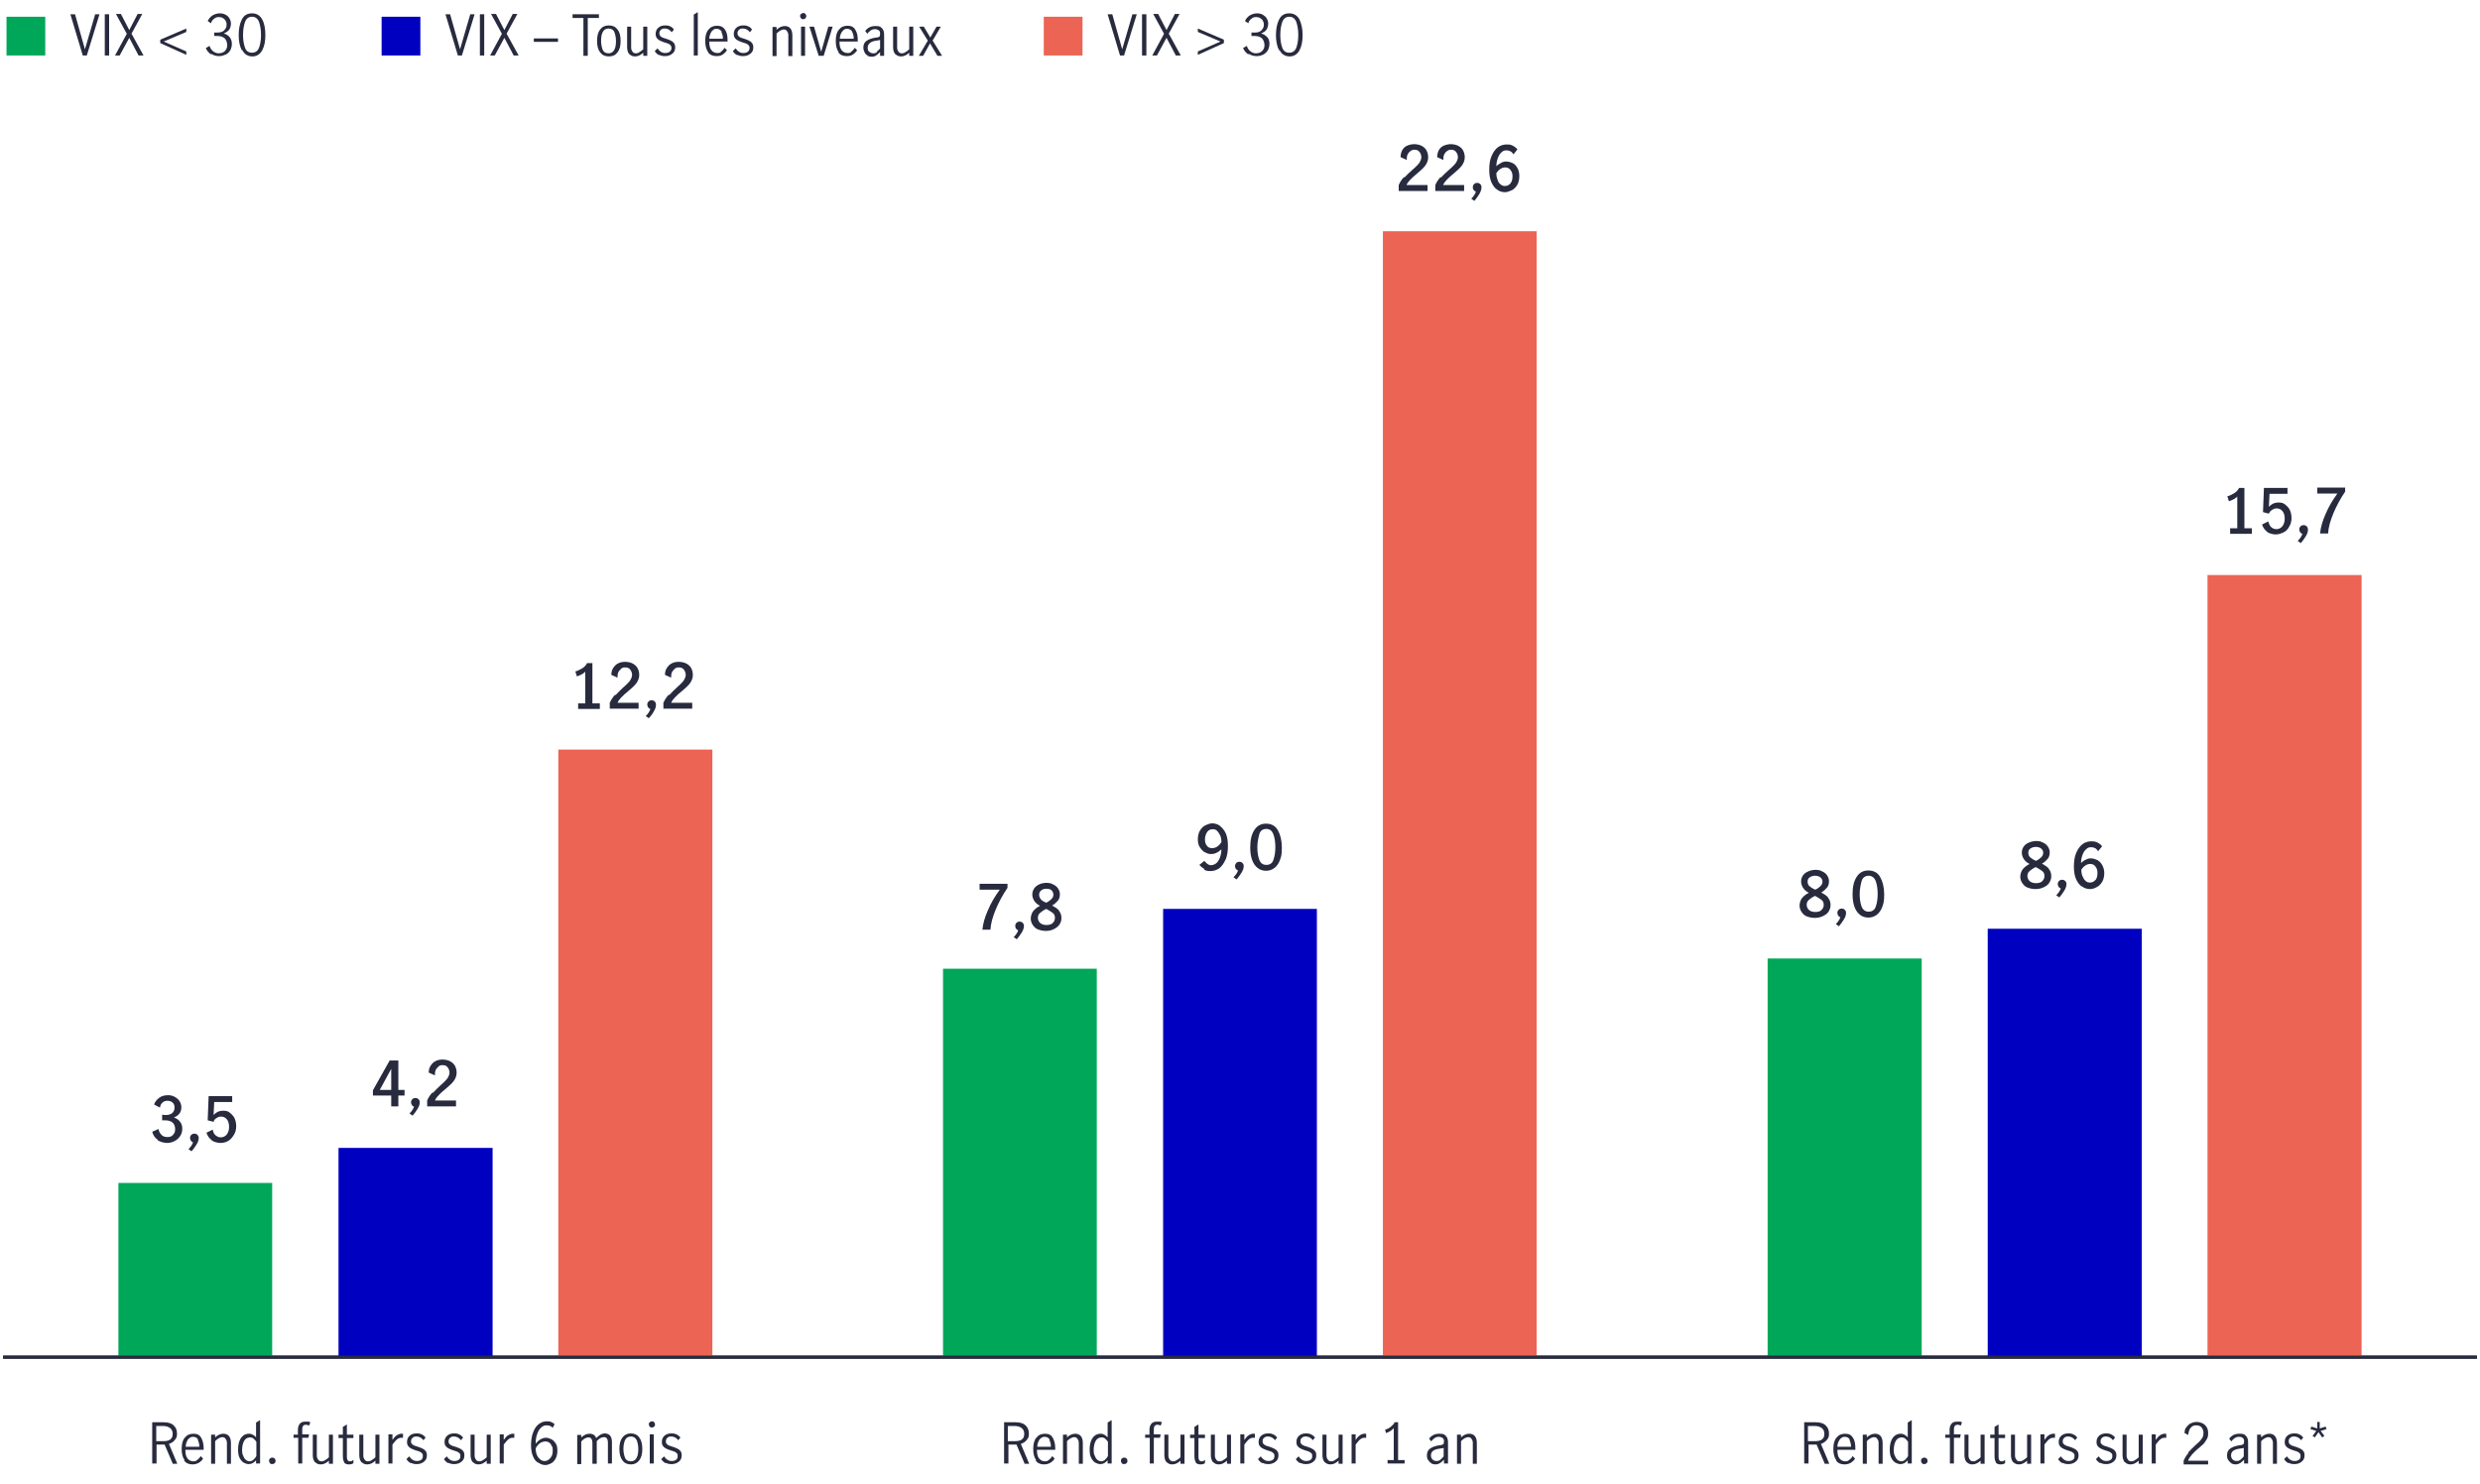
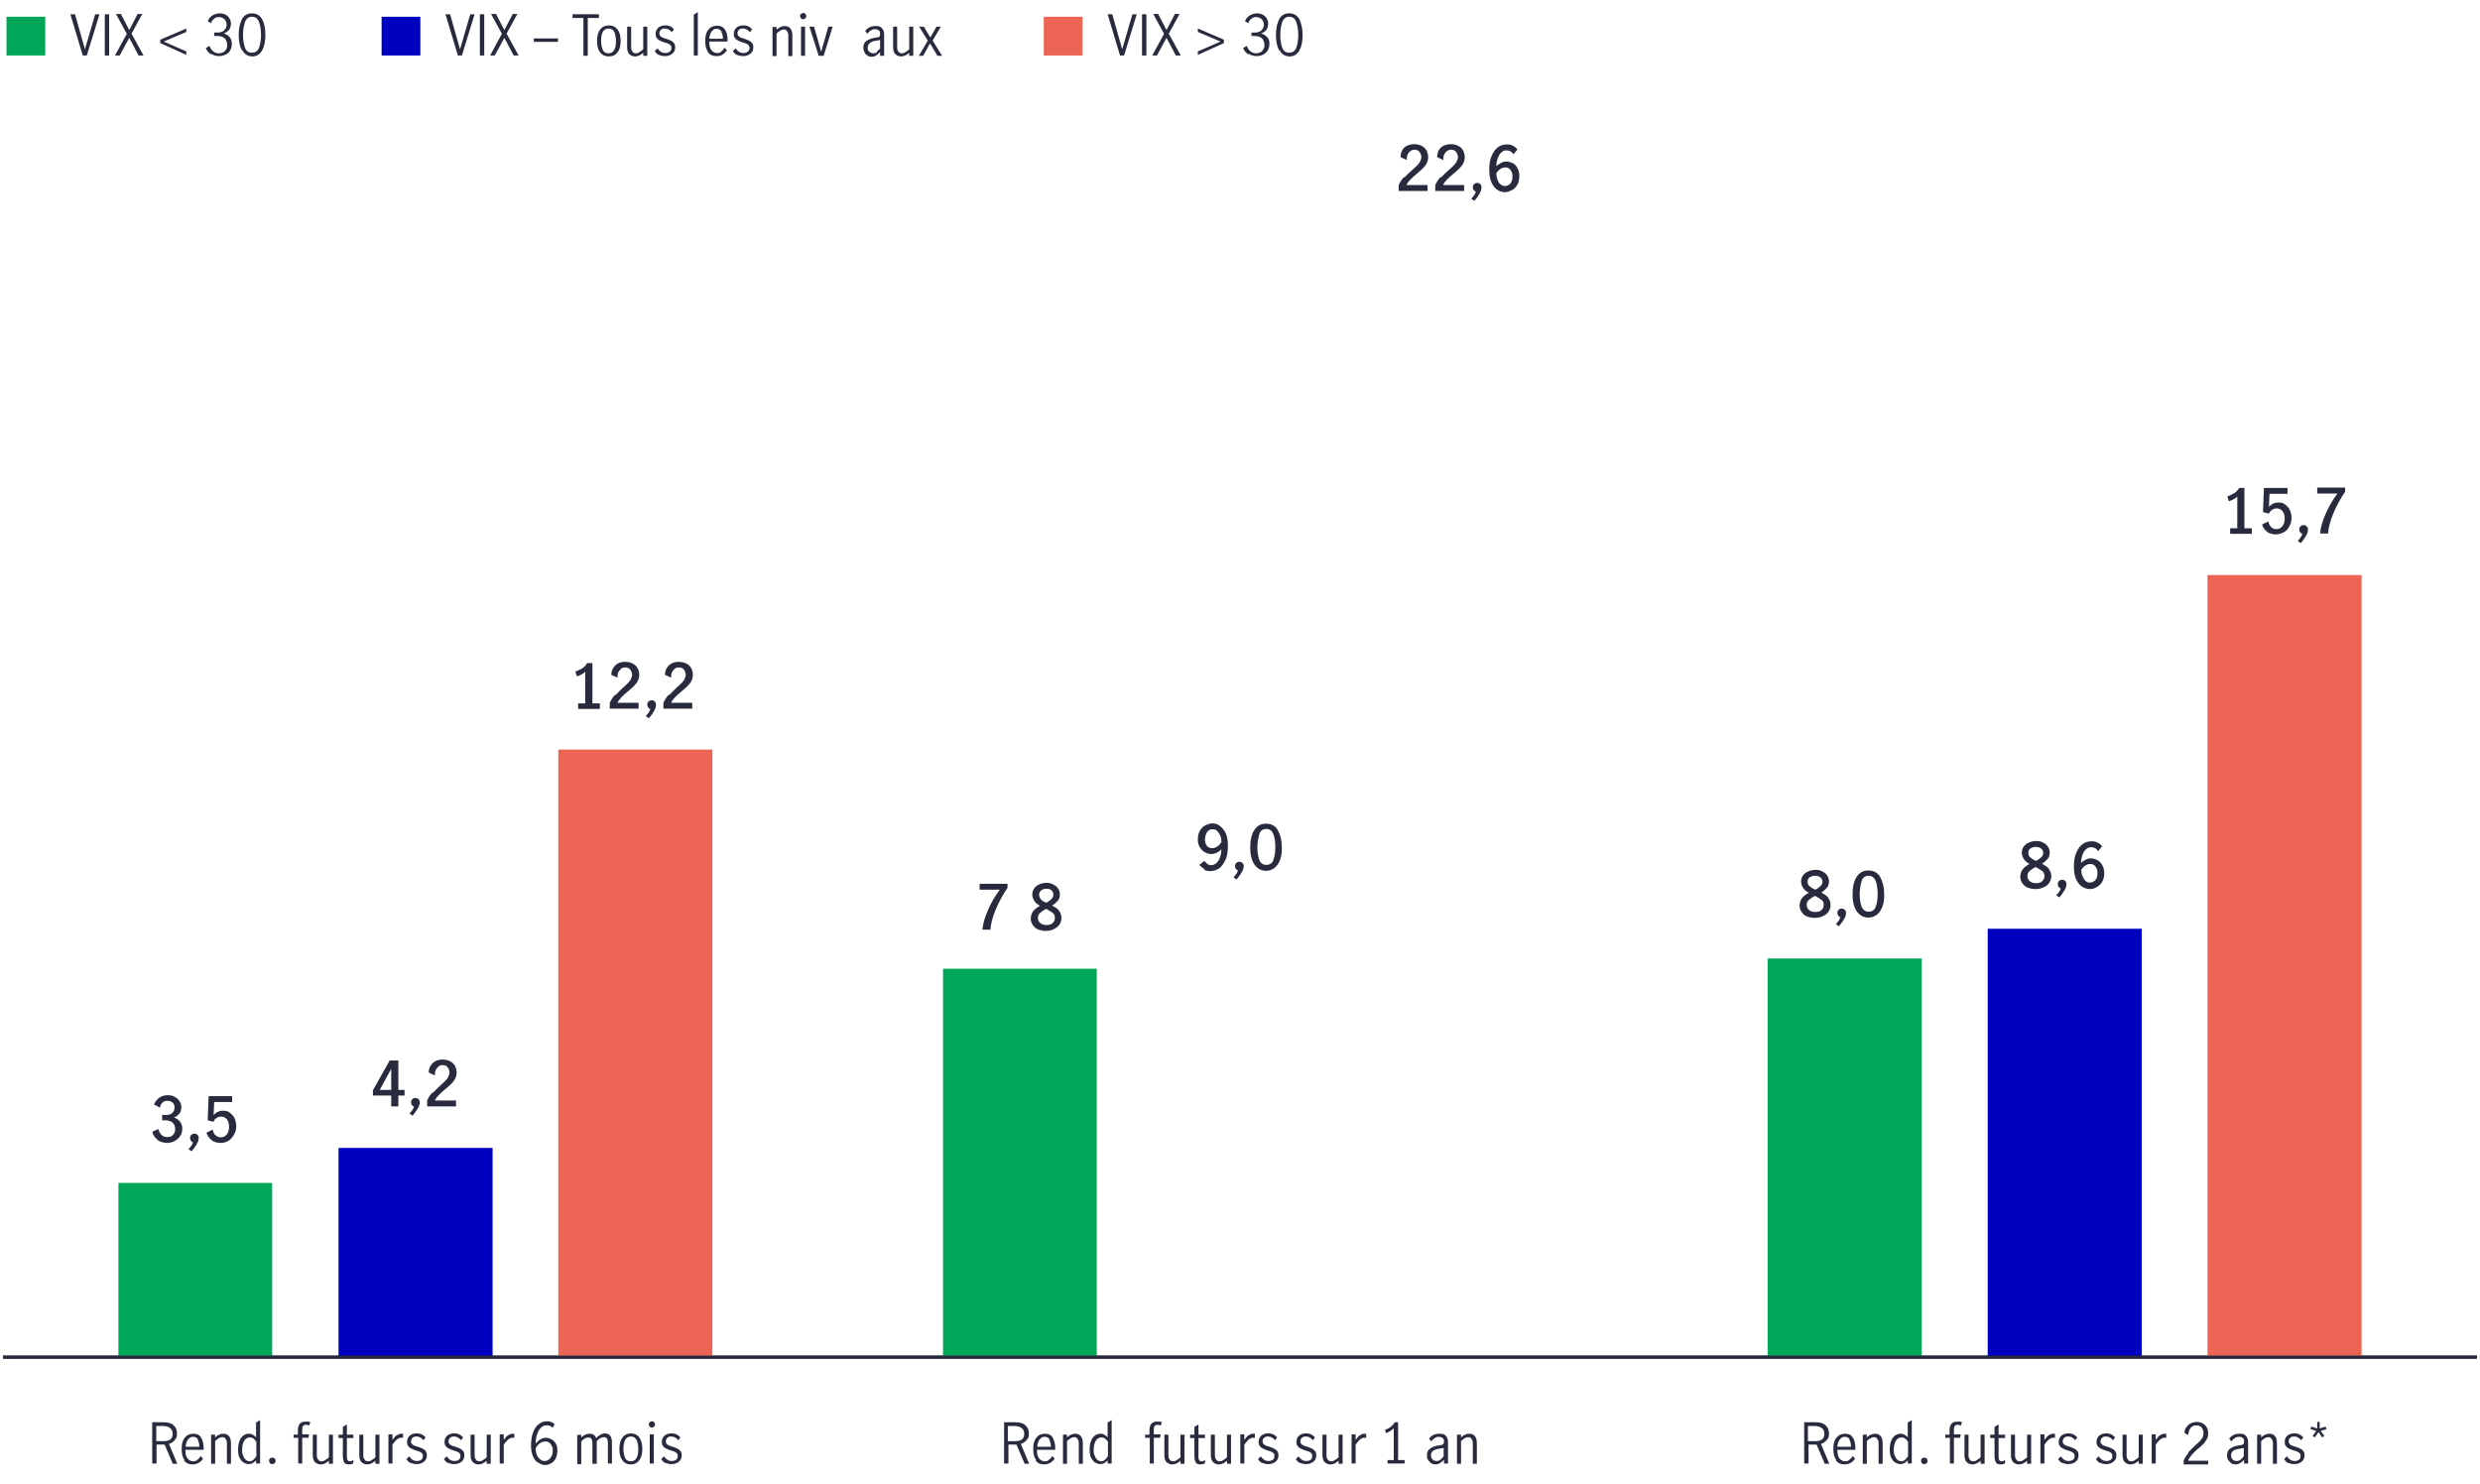
<svg xmlns="http://www.w3.org/2000/svg" version="1.1" viewBox="0 0 800 478.8">
  <defs>
    <style>
      .cls-1 {
        fill: #00a758;
      }

      .cls-2 {
        isolation: isolate;
      }

      .cls-3 {
        fill: none;
        stroke: #282b3e;
        stroke-miterlimit: 10;
      }

      .cls-4 {
        fill: #0000c1;
      }

      .cls-5 {
        fill: #ec6453;
      }

      .cls-6 {
        fill: #282b3e;
      }
    </style>
  </defs>
  <g>
    <g id="Layer_1">
      <g id="Bar_chart_and_numbers">
        <line class="cls-3" x1="1" y1="437.8" x2="799" y2="437.8" />
        <rect class="cls-5" x="180.1" y="241.8" width="49.7" height="196.1" />
-         <rect class="cls-5" x="446.1" y="74.6" width="49.6" height="363.2" />
        <rect class="cls-5" x="712.1" y="185.5" width="49.7" height="252.3" />
        <rect class="cls-4" x="109.2" y="370.3" width="49.7" height="67.5" />
-         <rect class="cls-4" x="375.2" y="293.2" width="49.6" height="144.6" />
        <rect class="cls-4" x="641.2" y="299.6" width="49.7" height="138.2" />
        <rect class="cls-1" x="38.2" y="381.6" width="49.6" height="56.2" />
        <rect class="cls-1" x="304.2" y="312.5" width="49.6" height="125.4" />
        <rect class="cls-1" x="570.2" y="309.2" width="49.7" height="128.6" />
        <g class="cls-2">
          <g class="cls-2">
            <path class="cls-6" d="M588.6,472.1l-2.6-6.1c-.1,0-.3,0-.5,0h-2.1v6.1h-1.4v-13.3h3.6c1.5,0,2.6.3,3.3,1,.8.7,1.1,1.6,1.1,2.7s-.2,1.4-.7,2-1.1,1-1.9,1.3l2.7,6.4h-1.6ZM585.5,464.9c1.1,0,1.8-.2,2.3-.6.5-.4.7-1,.7-1.8s-.3-1.4-.8-1.8c-.5-.4-1.3-.7-2.3-.7h-2.2v4.9h2.2Z" />
          </g>
          <g class="cls-2">
            <path class="cls-6" d="M592.4,471.1c-.7-.9-1-2.1-1-3.7s.3-2.8,1-3.6c.7-.9,1.6-1.3,2.8-1.3s2,.4,2.5,1.3c.6.8.8,2,.8,3.4s0,.3,0,.5h-5.8c0,1.3.2,2.2.7,2.8.5.6,1.1.9,1.9.9s.9-.2,1.3-.5.8-.7,1-1.2l.8.8c-.3.6-.8,1-1.4,1.4-.6.3-1.2.5-2,.5-1.2,0-2.1-.4-2.8-1.3ZM596.7,464.4c-.3-.6-.9-.9-1.6-.9s-.9.2-1.3.5c-.3.3-.6.7-.8,1.2-.2.5-.3,1-.3,1.5h4.4c0-.9-.2-1.6-.5-2.2Z" />
            <path class="cls-6" d="M602.2,462.7v1c.4-.4.8-.7,1.3-.9.4-.2.9-.3,1.4-.3s1.3.2,1.7.7c.4.4.7,1.2.7,2.3v6.7h-1.3v-6.7c0-.5-.1-.9-.4-1.3-.2-.4-.6-.6-1.1-.6s-1.5.4-2.3,1.3v7.3h-1.3v-9.4h1.3Z" />
            <path class="cls-6" d="M611.5,471.9c-.5-.3-1-.8-1.4-1.6-.4-.7-.5-1.7-.5-2.8s.2-2.1.5-2.8c.3-.8.8-1.3,1.3-1.7.5-.3,1.1-.5,1.7-.5s.8.1,1.2.3c.4.2.8.5,1.1.9v-4.8l1.3-.8v14h-1.3v-1c-.4.4-.8.7-1.1.9-.4.2-.8.3-1.3.3s-1.1-.2-1.6-.5ZM614.6,470.8c.4-.3.7-.7.9-1.1v-4.6c-.3-.4-.6-.8-.9-1-.3-.3-.7-.4-1.2-.4-.8,0-1.5.4-1.9,1.2-.4.8-.6,1.7-.6,2.8s.1,1.5.4,2c.2.6.5,1,.9,1.3.4.3.8.4,1.2.4s.8-.2,1.2-.5Z" />
            <path class="cls-6" d="M620,472c-.2-.2-.3-.4-.3-.7s0-.6.3-.8.4-.3.7-.3.6.1.8.3.3.5.3.8-.1.5-.3.7-.5.3-.8.3-.5,0-.7-.3Z" />
            <path class="cls-6" d="M627.5,463.9v-1.1h1.4v-1.6c0-.8.2-1.4.6-1.9.4-.5,1-.7,1.8-.7s.6,0,.9,0c.3,0,.5.1.7.2l-.4,1.1c-.3-.2-.7-.3-1-.3-.8,0-1.2.5-1.2,1.4v1.7h2.2l-.2,1.1h-2v8.3h-1.3v-8.3h-1.4Z" />
            <path class="cls-6" d="M634.4,471.7c-.4-.5-.7-1.2-.7-2.2v-6.7h1.3v6.7c0,.5.1.9.4,1.3.2.4.6.6,1.1.6s.8-.1,1.2-.4c.4-.2.8-.5,1.2-.9v-7.3h1.3v9.4h-1.3v-1c-.4.4-.9.7-1.3.9-.4.2-.9.3-1.4.3s-1.3-.2-1.7-.7Z" />
            <path class="cls-6" d="M643.9,471.8c-.3-.4-.5-1.1-.5-2.1v-5.8h-1.4v-1.1h1.4v-2.5l1.3-.8v3.3h2.1v1.1h-2.1v6.1c0,.9.3,1.4,1,1.4s.7-.2,1.1-.5v1.1c-.4.3-.9.4-1.5.4s-1.2-.2-1.5-.6Z" />
            <path class="cls-6" d="M649.4,471.7c-.4-.5-.7-1.2-.7-2.2v-6.7h1.3v6.7c0,.5.1.9.4,1.3.2.4.6.6,1.1.6s.8-.1,1.2-.4c.4-.2.8-.5,1.2-.9v-7.3h1.3v9.4h-1.3v-1c-.4.4-.9.7-1.3.9-.4.2-.9.3-1.4.3s-1.3-.2-1.7-.7Z" />
            <path class="cls-6" d="M659.5,462.7v1.8c.5-.7.9-1.2,1.4-1.5.4-.3,1-.5,1.5-.5s.3,0,.5,0v1.3c-.2,0-.4,0-.6,0-.5,0-.9.2-1.3.5-.4.3-.9.9-1.5,1.7v6.1h-1.3v-9.4h1.3Z" />
            <path class="cls-6" d="M665.3,472c-.6-.3-1-.7-1.4-1.3l.9-.9c.3.4.6.8,1.1,1.1.4.3.9.4,1.4.4s1-.1,1.4-.4c.4-.3.5-.7.5-1.2s0-.6-.3-.9c-.2-.2-.4-.4-.7-.5-.3-.1-.7-.3-1.2-.4-.6-.2-1.1-.4-1.5-.6-.4-.2-.7-.4-1-.8-.3-.3-.4-.8-.4-1.4,0-.8.3-1.5.9-2,.6-.5,1.3-.7,2.2-.7s1.1.1,1.6.3c.5.2.9.6,1.3,1l-.7.9c-.6-.8-1.4-1.2-2.2-1.2s-.9.1-1.3.4c-.3.3-.5.6-.5,1.1s0,.6.3.9c.2.2.4.4.7.5s.7.3,1.2.4c.6.2,1.1.4,1.5.6.4.2.7.4,1,.8s.4.8.4,1.4c0,.9-.3,1.5-.9,2-.6.5-1.4.8-2.3.8s-1.3-.1-1.9-.4Z" />
            <path class="cls-6" d="M677.5,472c-.6-.3-1-.7-1.4-1.3l.9-.9c.3.4.6.8,1.1,1.1.4.3.9.4,1.4.4s1-.1,1.4-.4c.4-.3.5-.7.5-1.2s0-.6-.3-.9c-.2-.2-.4-.4-.7-.5-.3-.1-.7-.3-1.2-.4-.6-.2-1.1-.4-1.5-.6-.4-.2-.7-.4-1-.8-.3-.3-.4-.8-.4-1.4,0-.8.3-1.5.9-2,.6-.5,1.3-.7,2.2-.7s1.1.1,1.6.3c.5.2.9.6,1.3,1l-.7.9c-.6-.8-1.4-1.2-2.2-1.2s-.9.1-1.3.4c-.3.3-.5.6-.5,1.1s0,.6.3.9c.2.2.4.4.7.5s.7.3,1.2.4c.6.2,1.1.4,1.5.6.4.2.7.4,1,.8s.4.8.4,1.4c0,.9-.3,1.5-.9,2-.6.5-1.4.8-2.3.8s-1.3-.1-1.9-.4Z" />
            <path class="cls-6" d="M685.4,471.7c-.4-.5-.7-1.2-.7-2.2v-6.7h1.3v6.7c0,.5.1.9.4,1.3.2.4.6.6,1.1.6s.8-.1,1.2-.4c.4-.2.8-.5,1.2-.9v-7.3h1.3v9.4h-1.3v-1c-.4.4-.9.7-1.3.9s-.9.3-1.4.3-1.3-.2-1.7-.7Z" />
            <path class="cls-6" d="M695.4,462.7v1.8c.5-.7.9-1.2,1.4-1.5.4-.3,1-.5,1.5-.5s.3,0,.5,0v1.3c-.2,0-.4,0-.6,0-.5,0-.9.2-1.3.5-.4.3-.9.9-1.5,1.7v6.1h-1.3v-9.4h1.3Z" />
            <path class="cls-6" d="M705.9,468.5c.6-.7,1.4-1.4,2.3-2.3.6-.5,1.1-1,1.4-1.3s.6-.8.9-1.2c.2-.4.3-.9.3-1.4,0-.7-.2-1.3-.6-1.8s-1-.7-1.7-.7-1,.1-1.4.4-.7.7-.9,1.2c-.2.5-.3,1-.3,1.5l-1.2-.6c0-.7.1-1.3.5-1.8s.8-1,1.4-1.3c.6-.3,1.3-.5,2-.5s1.4.2,2,.5c.6.3,1,.8,1.3,1.3s.4,1.2.4,1.9-.1,1.3-.4,1.8-.6,1-1,1.5c-.4.4-1,.9-1.7,1.5-.9.7-1.5,1.4-2.1,2-.5.6-1,1.3-1.3,2h6.5v1.2h-7.9v-1.2c.4-.9.9-1.8,1.5-2.4Z" />
            <path class="cls-6" d="M719.8,472c-.4-.2-.7-.6-1-1-.3-.4-.4-.9-.4-1.5,0-1,.3-1.7,1-2.2s1.7-.9,3.2-1.1c.5,0,.9-.2,1-.3.2-.1.3-.4.3-.9s-.1-.9-.4-1.1c-.3-.3-.7-.4-1.2-.4s-1,.1-1.4.4-.8.6-1.1,1.1l-.7-.9c.8-1.1,1.9-1.6,3.3-1.6s1.6.2,2.1.7c.5.5.7,1.2.7,2.1v6.8h-1.3v-1.2c-.5.5-.9.8-1.3,1.1-.4.2-.9.4-1.4.4s-.9-.1-1.4-.3ZM722.7,470.9c.4-.3.8-.7,1.1-1.1v-2.7h0l-1.2.2c-1,.1-1.8.4-2.2.7-.5.4-.7.9-.7,1.5s.2,1,.5,1.3c.3.3.7.5,1.3.5s.8-.1,1.3-.4Z" />
            <path class="cls-6" d="M729.4,462.7v1c.4-.4.8-.7,1.3-.9.4-.2.9-.3,1.4-.3s1.3.2,1.7.7c.4.4.7,1.2.7,2.3v6.7h-1.3v-6.7c0-.5-.1-.9-.4-1.3-.2-.4-.6-.6-1.1-.6s-1.5.4-2.3,1.3v7.3h-1.3v-9.4h1.3Z" />
            <path class="cls-6" d="M738.2,472c-.6-.3-1-.7-1.4-1.3l.9-.9c.3.4.6.8,1.1,1.1.4.3.9.4,1.4.4s1-.1,1.4-.4c.4-.3.5-.7.5-1.2s0-.6-.3-.9c-.2-.2-.4-.4-.7-.5-.3-.1-.7-.3-1.2-.4-.6-.2-1.1-.4-1.5-.6-.4-.2-.7-.4-1-.8-.3-.3-.4-.8-.4-1.4,0-.8.3-1.5.9-2,.6-.5,1.3-.7,2.2-.7s1.1.1,1.6.3c.5.2.9.6,1.3,1l-.7.9c-.6-.8-1.4-1.2-2.2-1.2s-.9.1-1.3.4-.5.6-.5,1.1,0,.6.3.9.4.4.7.5.7.3,1.2.4c.6.2,1.1.4,1.5.6.4.2.7.4,1,.8.3.3.4.8.4,1.4,0,.9-.3,1.5-.9,2-.6.5-1.4.8-2.3.8s-1.3-.1-1.9-.4Z" />
            <path class="cls-6" d="M746,463.2l1.2-1.6-1.9-.6.3-.8,1.9.6v-2.1s.8,0,.8,0v2.1s1.9-.6,1.9-.6l.3.8-1.9.6,1.2,1.6-.7.5-1.2-1.7-1.2,1.7-.7-.5Z" />
          </g>
        </g>
        <g class="cls-2">
          <g class="cls-2">
            <path class="cls-6" d="M330.5,472.1l-2.6-6.1c-.1,0-.3,0-.5,0h-2.1v6.1h-1.4v-13.3h3.6c1.5,0,2.6.3,3.3,1,.8.7,1.1,1.6,1.1,2.7s-.2,1.4-.7,2c-.4.6-1.1,1-1.9,1.3l2.7,6.4h-1.6ZM327.4,464.9c1.1,0,1.8-.2,2.3-.6.5-.4.7-1,.7-1.8s-.3-1.4-.8-1.8c-.5-.4-1.3-.7-2.3-.7h-2.2v4.9h2.2Z" />
          </g>
          <g class="cls-2">
            <path class="cls-6" d="M334.3,471.1c-.7-.9-1-2.1-1-3.7s.3-2.8,1-3.6c.7-.9,1.6-1.3,2.8-1.3s2,.4,2.5,1.3.8,2,.8,3.4,0,.3,0,.5h-5.9c0,1.3.2,2.2.7,2.8.5.6,1.1.9,1.9.9s.9-.2,1.3-.5.8-.7,1-1.2l.8.8c-.3.6-.8,1-1.4,1.4-.6.3-1.2.5-2,.5-1.2,0-2.1-.4-2.8-1.3ZM338.6,464.4c-.3-.6-.9-.9-1.6-.9s-.9.2-1.3.5-.6.7-.8,1.2c-.2.5-.3,1-.3,1.5h4.4c0-.9-.2-1.6-.5-2.2Z" />
            <path class="cls-6" d="M344.2,462.7v1c.4-.4.8-.7,1.3-.9.4-.2.9-.3,1.4-.3s1.3.2,1.7.7c.4.4.7,1.2.7,2.3v6.7h-1.3v-6.7c0-.5-.1-.9-.4-1.3-.2-.4-.6-.6-1.1-.6s-1.5.4-2.3,1.3v7.3h-1.3v-9.4h1.3Z" />
            <path class="cls-6" d="M353.4,471.9c-.5-.3-1-.8-1.4-1.6-.4-.7-.5-1.7-.5-2.8s.2-2.1.5-2.8c.3-.8.8-1.3,1.3-1.7.5-.3,1.1-.5,1.7-.5s.8.1,1.2.3c.4.2.8.5,1.1.9v-4.8l1.3-.8v14h-1.3v-1c-.4.4-.8.7-1.1.9-.4.2-.8.3-1.3.3s-1.1-.2-1.6-.5ZM356.5,470.8c.4-.3.7-.7.9-1.1v-4.6c-.3-.4-.6-.8-.9-1-.3-.3-.7-.4-1.2-.4-.8,0-1.5.4-1.9,1.2-.4.8-.6,1.7-.6,2.8s.1,1.5.4,2c.2.6.5,1,.9,1.3.4.3.8.4,1.2.4s.8-.2,1.2-.5Z" />
-             <path class="cls-6" d="M361.9,472c-.2-.2-.3-.4-.3-.7s0-.6.3-.8c.2-.2.4-.3.7-.3s.6.1.8.3.3.5.3.8-.1.5-.3.7-.5.3-.8.3-.5,0-.7-.3Z" />
            <path class="cls-6" d="M369.4,463.9v-1.1h1.4v-1.6c0-.8.2-1.4.6-1.9.4-.5,1-.7,1.8-.7s.6,0,.9,0c.3,0,.5.1.7.2l-.4,1.1c-.3-.2-.7-.3-1-.3-.8,0-1.2.5-1.2,1.4v1.7h2.2l-.2,1.1h-2v8.3h-1.3v-8.3h-1.4Z" />
            <path class="cls-6" d="M376.3,471.7c-.4-.5-.7-1.2-.7-2.2v-6.7h1.3v6.7c0,.5.1.9.4,1.3.2.4.6.6,1.1.6s.8-.1,1.2-.4c.4-.2.8-.5,1.2-.9v-7.3h1.3v9.4h-1.3v-1c-.4.4-.9.7-1.3.9-.4.2-.9.3-1.4.3s-1.3-.2-1.7-.7Z" />
            <path class="cls-6" d="M385.8,471.8c-.3-.4-.5-1.1-.5-2.1v-5.8h-1.4v-1.1h1.4v-2.5l1.3-.8v3.3h2.1v1.1h-2.1v6.1c0,.9.3,1.4,1,1.4s.7-.2,1.1-.5v1.1c-.4.3-.9.4-1.5.4s-1.2-.2-1.5-.6Z" />
            <path class="cls-6" d="M391.3,471.7c-.4-.5-.7-1.2-.7-2.2v-6.7h1.3v6.7c0,.5.1.9.4,1.3.2.4.6.6,1.1.6s.8-.1,1.2-.4c.4-.2.8-.5,1.2-.9v-7.3h1.3v9.4h-1.3v-1c-.4.4-.9.7-1.3.9-.4.2-.9.3-1.4.3s-1.3-.2-1.7-.7Z" />
            <path class="cls-6" d="M401.4,462.7v1.8c.5-.7.9-1.2,1.4-1.5.4-.3,1-.5,1.5-.5s.3,0,.5,0v1.3c-.2,0-.4,0-.6,0-.5,0-.9.2-1.3.5-.4.3-.9.9-1.5,1.7v6.1h-1.3v-9.4h1.3Z" />
            <path class="cls-6" d="M407.2,472c-.6-.3-1-.7-1.4-1.3l.9-.9c.3.4.6.8,1.1,1.1.4.3.9.4,1.4.4s1-.1,1.4-.4c.4-.3.5-.7.5-1.2s0-.6-.3-.9c-.2-.2-.4-.4-.7-.5-.3-.1-.7-.3-1.2-.4-.6-.2-1.1-.4-1.5-.6-.4-.2-.7-.4-1-.8-.3-.3-.4-.8-.4-1.4,0-.8.3-1.5.9-2,.6-.5,1.3-.7,2.2-.7s1.1.1,1.6.3c.5.2.9.6,1.3,1l-.7.9c-.6-.8-1.4-1.2-2.2-1.2s-.9.1-1.3.4-.5.6-.5,1.1,0,.6.3.9.4.4.7.5.7.3,1.2.4c.6.2,1.1.4,1.5.6.4.2.7.4,1,.8.3.3.4.8.4,1.4,0,.9-.3,1.5-.9,2-.6.5-1.4.8-2.3.8s-1.3-.1-1.9-.4Z" />
            <path class="cls-6" d="M419.4,472c-.6-.3-1-.7-1.4-1.3l.9-.9c.3.4.6.8,1.1,1.1.4.3.9.4,1.4.4s1-.1,1.4-.4c.4-.3.5-.7.5-1.2s0-.6-.3-.9c-.2-.2-.4-.4-.7-.5-.3-.1-.7-.3-1.2-.4-.6-.2-1.1-.4-1.5-.6-.4-.2-.7-.4-1-.8-.3-.3-.4-.8-.4-1.4,0-.8.3-1.5.9-2,.6-.5,1.3-.7,2.2-.7s1.1.1,1.6.3c.5.2.9.6,1.3,1l-.7.9c-.6-.8-1.4-1.2-2.2-1.2s-.9.1-1.3.4-.5.6-.5,1.1,0,.6.3.9.4.4.7.5.7.3,1.2.4c.6.2,1.1.4,1.5.6.4.2.7.4,1,.8.3.3.4.8.4,1.4,0,.9-.3,1.5-.9,2-.6.5-1.4.8-2.3.8s-1.3-.1-1.9-.4Z" />
            <path class="cls-6" d="M427.3,471.7c-.4-.5-.7-1.2-.7-2.2v-6.7h1.3v6.7c0,.5.1.9.4,1.3.2.4.6.6,1.1.6s.8-.1,1.2-.4c.4-.2.8-.5,1.2-.9v-7.3h1.3v9.4h-1.3v-1c-.4.4-.9.7-1.3.9-.4.2-.9.3-1.4.3s-1.3-.2-1.7-.7Z" />
            <path class="cls-6" d="M437.3,462.7v1.8c.5-.7.9-1.2,1.4-1.5.4-.3,1-.5,1.5-.5s.3,0,.5,0v1.3c-.2,0-.4,0-.6,0-.5,0-.9.2-1.3.5-.4.3-.9.9-1.5,1.7v6.1h-1.3v-9.4h1.3Z" />
            <path class="cls-6" d="M449.6,471v-10.3c-.6.7-1.4,1.2-2.5,1.6l-.3-1.1c.7-.2,1.3-.5,1.8-.9s1-.9,1.3-1.5h1.1v12.2h2.1v1.1h-5.5v-1.1h2.1Z" />
            <path class="cls-6" d="M461.7,472c-.4-.2-.7-.6-1-1-.3-.4-.4-.9-.4-1.5,0-1,.3-1.7,1-2.2.7-.5,1.7-.9,3.2-1.1.5,0,.9-.2,1-.3.2-.1.3-.4.3-.9s-.1-.9-.4-1.1-.7-.4-1.2-.4-1,.1-1.4.4c-.4.3-.8.6-1.1,1.1l-.7-.9c.8-1.1,1.9-1.6,3.3-1.6s1.6.2,2.1.7c.5.5.7,1.2.7,2.1v6.8h-1.3v-1.2c-.5.5-.9.8-1.3,1.1-.4.2-.9.4-1.4.4s-.9-.1-1.4-.3ZM464.6,470.9c.4-.3.8-.7,1.1-1.1v-2.7h0l-1.2.2c-1,.1-1.8.4-2.2.7-.5.4-.7.9-.7,1.5s.2,1,.5,1.3.7.5,1.3.5.8-.1,1.3-.4Z" />
            <path class="cls-6" d="M471.3,462.7v1c.4-.4.8-.7,1.3-.9.4-.2.9-.3,1.4-.3s1.3.2,1.7.7c.4.4.7,1.2.7,2.3v6.7h-1.3v-6.7c0-.5-.1-.9-.4-1.3-.2-.4-.6-.6-1.1-.6s-1.5.4-2.3,1.3v7.3h-1.3v-9.4h1.3Z" />
          </g>
        </g>
        <g class="cls-2">
          <g class="cls-2">
            <path class="cls-6" d="M55.7,472.1l-2.6-6.1c-.1,0-.3,0-.5,0h-2.1v6.1h-1.4v-13.3h3.6c1.5,0,2.6.3,3.3,1,.8.7,1.1,1.6,1.1,2.7s-.2,1.4-.7,2c-.4.6-1.1,1-1.9,1.3l2.7,6.4h-1.6ZM52.7,464.9c1.1,0,1.8-.2,2.3-.6.5-.4.7-1,.7-1.8s-.3-1.4-.8-1.8c-.5-.4-1.3-.7-2.3-.7h-2.2v4.9h2.2Z" />
          </g>
          <g class="cls-2">
            <path class="cls-6" d="M59.6,471.1c-.7-.9-1-2.1-1-3.7s.3-2.8,1-3.6c.7-.9,1.6-1.3,2.8-1.3s2,.4,2.5,1.3.8,2,.8,3.4,0,.3,0,.5h-5.9c0,1.3.2,2.2.7,2.8.5.6,1.1.9,1.9.9s.9-.2,1.3-.5.8-.7,1-1.2l.8.8c-.3.6-.8,1-1.4,1.4-.6.3-1.2.5-2,.5-1.2,0-2.1-.4-2.8-1.3ZM63.9,464.4c-.3-.6-.9-.9-1.6-.9s-.9.2-1.3.5-.6.7-.8,1.2c-.2.5-.3,1-.3,1.5h4.4c0-.9-.2-1.6-.5-2.2Z" />
            <path class="cls-6" d="M69.4,462.7v1c.4-.4.8-.7,1.3-.9.4-.2.9-.3,1.4-.3s1.3.2,1.7.7c.4.4.7,1.2.7,2.3v6.7h-1.3v-6.7c0-.5-.1-.9-.4-1.3-.2-.4-.6-.6-1.1-.6s-1.5.4-2.3,1.3v7.3h-1.3v-9.4h1.3Z" />
            <path class="cls-6" d="M78.7,471.9c-.5-.3-1-.8-1.4-1.6-.4-.7-.5-1.7-.5-2.8s.2-2.1.5-2.8c.3-.8.8-1.3,1.3-1.7.5-.3,1.1-.5,1.7-.5s.8.1,1.2.3c.4.2.8.5,1.1.9v-4.8l1.3-.8v14h-1.3v-1c-.4.4-.8.7-1.1.9-.4.2-.8.3-1.3.3s-1.1-.2-1.6-.5ZM81.8,470.8c.4-.3.7-.7.9-1.1v-4.6c-.3-.4-.6-.8-.9-1-.3-.3-.7-.4-1.2-.4-.8,0-1.5.4-1.9,1.2-.4.8-.6,1.7-.6,2.8s.1,1.5.4,2c.2.6.5,1,.9,1.3.4.3.8.4,1.2.4s.8-.2,1.2-.5Z" />
            <path class="cls-6" d="M87.1,472c-.2-.2-.3-.4-.3-.7s0-.6.3-.8c.2-.2.4-.3.7-.3s.6.1.8.3.3.5.3.8-.1.5-.3.7-.5.3-.8.3-.5,0-.7-.3Z" />
            <path class="cls-6" d="M94.7,463.9v-1.1h1.4v-1.6c0-.8.2-1.4.6-1.9.4-.5,1-.7,1.8-.7s.6,0,.9,0c.3,0,.5.1.7.2l-.4,1.1c-.3-.2-.7-.3-1-.3-.8,0-1.2.5-1.2,1.4v1.7h2.2l-.2,1.1h-2v8.3h-1.3v-8.3h-1.4Z" />
            <path class="cls-6" d="M101.6,471.7c-.4-.5-.7-1.2-.7-2.2v-6.7h1.3v6.7c0,.5.1.9.4,1.3.2.4.6.6,1.1.6s.8-.1,1.2-.4c.4-.2.8-.5,1.2-.9v-7.3h1.3v9.4h-1.3v-1c-.4.4-.9.7-1.3.9-.4.2-.9.3-1.4.3s-1.3-.2-1.7-.7Z" />
            <path class="cls-6" d="M111.1,471.8c-.3-.4-.5-1.1-.5-2.1v-5.8h-1.4v-1.1h1.4v-2.5l1.3-.8v3.3h2.1v1.1h-2.1v6.1c0,.9.3,1.4,1,1.4s.7-.2,1.1-.5v1.1c-.4.3-.9.4-1.5.4s-1.2-.2-1.5-.6Z" />
            <path class="cls-6" d="M116.6,471.7c-.4-.5-.7-1.2-.7-2.2v-6.7h1.3v6.7c0,.5.1.9.4,1.3.2.4.6.6,1.1.6s.8-.1,1.2-.4c.4-.2.8-.5,1.2-.9v-7.3h1.3v9.4h-1.3v-1c-.4.4-.9.7-1.3.9-.4.2-.9.3-1.4.3s-1.3-.2-1.7-.7Z" />
            <path class="cls-6" d="M126.6,462.7v1.8c.5-.7.9-1.2,1.4-1.5s1-.5,1.5-.5.3,0,.5,0v1.3c-.2,0-.4,0-.6,0-.5,0-.9.2-1.3.5s-.9.9-1.5,1.7v6.1h-1.3v-9.4h1.3Z" />
            <path class="cls-6" d="M132.5,472c-.6-.3-1-.7-1.4-1.3l.9-.9c.3.4.6.8,1.1,1.1.4.3.9.4,1.4.4s1-.1,1.4-.4c.4-.3.5-.7.5-1.2s0-.6-.3-.9c-.2-.2-.4-.4-.7-.5-.3-.1-.7-.3-1.2-.4-.6-.2-1.1-.4-1.5-.6-.4-.2-.7-.4-1-.8-.3-.3-.4-.8-.4-1.4,0-.8.3-1.5.9-2,.6-.5,1.3-.7,2.2-.7s1.1.1,1.6.3c.5.2.9.6,1.3,1l-.7.9c-.6-.8-1.4-1.2-2.2-1.2s-.9.1-1.3.4c-.3.3-.5.6-.5,1.1s0,.6.3.9c.2.2.4.4.7.5s.7.3,1.2.4c.6.2,1.1.4,1.5.6.4.2.7.4,1,.8.3.3.4.8.4,1.4,0,.9-.3,1.5-.9,2s-1.4.8-2.3.8-1.3-.1-1.9-.4Z" />
            <path class="cls-6" d="M144.6,472c-.6-.3-1-.7-1.4-1.3l.9-.9c.3.4.6.8,1.1,1.1.4.3.9.4,1.4.4s1-.1,1.4-.4c.4-.3.5-.7.5-1.2s0-.6-.3-.9c-.2-.2-.4-.4-.7-.5-.3-.1-.7-.3-1.2-.4-.6-.2-1.1-.4-1.5-.6-.4-.2-.7-.4-1-.8-.3-.3-.4-.8-.4-1.4,0-.8.3-1.5.9-2,.6-.5,1.3-.7,2.2-.7s1.1.1,1.6.3c.5.2.9.6,1.3,1l-.7.9c-.6-.8-1.4-1.2-2.2-1.2s-.9.1-1.3.4c-.3.3-.5.6-.5,1.1s0,.6.3.9c.2.2.4.4.7.5s.7.3,1.2.4c.6.2,1.1.4,1.5.6.4.2.7.4,1,.8.3.3.4.8.4,1.4,0,.9-.3,1.5-.9,2s-1.4.8-2.3.8-1.3-.1-1.9-.4Z" />
            <path class="cls-6" d="M152.5,471.7c-.4-.5-.7-1.2-.7-2.2v-6.7h1.3v6.7c0,.5.1.9.4,1.3.2.4.6.6,1.1.6s.8-.1,1.2-.4c.4-.2.8-.5,1.2-.9v-7.3h1.3v9.4h-1.3v-1c-.4.4-.9.7-1.3.9-.4.2-.9.3-1.4.3s-1.3-.2-1.7-.7Z" />
            <path class="cls-6" d="M162.5,462.7v1.8c.5-.7.9-1.2,1.4-1.5s1-.5,1.5-.5.3,0,.5,0v1.3c-.2,0-.4,0-.6,0-.5,0-.9.2-1.3.5s-.9.9-1.5,1.7v6.1h-1.3v-9.4h1.3Z" />
            <path class="cls-6" d="M173.5,471.8c-.7-.4-1.2-1.1-1.6-2.1-.4-.9-.6-2.1-.6-3.5s.2-3,.7-4.2c.4-1.1,1-2,1.8-2.6s1.6-.9,2.5-.9,1,0,1.4.2c.4.1.8.4,1.2.7l-.6,1.2c-.5-.6-1.2-.8-2-.8s-1.1.2-1.6.6c-.5.4-1,1-1.3,1.9-.4.9-.6,2-.6,3.4.5-.6,1-1.1,1.6-1.4.5-.3,1.1-.5,1.7-.5s1.2.2,1.8.5,1,.8,1.4,1.4c.4.6.5,1.4.5,2.3s-.2,1.9-.6,2.6c-.4.7-.9,1.2-1.5,1.5-.6.3-1.2.5-1.8.5s-1.5-.2-2.1-.7ZM176.9,470.9c.4-.2.7-.6,1-1.1s.4-1.1.4-1.9,0-1-.3-1.4c-.2-.5-.4-.8-.8-1.1-.4-.3-.8-.4-1.3-.4s-1.3.2-1.8.6c-.5.4-1,1-1.3,1.6,0,1,.2,1.8.5,2.4.3.6.7,1,1.1,1.3.4.3.8.4,1.3.4s.8-.1,1.2-.4Z" />
            <path class="cls-6" d="M187.5,462.7v1c.4-.4.9-.7,1.3-.9.4-.2.9-.3,1.4-.3,1.1,0,1.8.5,2.1,1.4.5-.5,1-.8,1.4-1.1.4-.2.9-.4,1.4-.4s1.3.2,1.7.7c.4.5.6,1.2.6,2.2v6.8h-1.3v-6.8c0-.5-.1-.9-.3-1.2-.2-.4-.6-.5-1-.5-.7,0-1.5.4-2.3,1.3v7.3h-1.4v-6.8c0-.5-.1-.9-.3-1.2-.2-.4-.6-.5-1-.5-.7,0-1.5.4-2.3,1.3v7.3h-1.3v-9.4h1.3Z" />
            <path class="cls-6" d="M200.8,471.1c-.7-.9-1-2.1-1-3.7s.3-2.8,1-3.7c.7-.9,1.6-1.3,2.7-1.3s2.1.4,2.7,1.3c.7.9,1,2.1,1,3.7s-.3,2.8-1,3.7c-.7.9-1.6,1.3-2.7,1.3s-2.1-.4-2.7-1.3ZM205.4,470.2c.4-.8.5-1.7.5-2.8s-.2-2-.5-2.8c-.4-.8-1-1.2-1.9-1.2s-1.5.4-1.9,1.2c-.3.8-.5,1.7-.5,2.8s.2,2,.5,2.8c.3.8,1,1.2,1.9,1.2s1.5-.4,1.9-1.2Z" />
            <path class="cls-6" d="M209.6,460.2c-.2-.2-.3-.4-.3-.7s0-.5.3-.7.4-.3.7-.3.5,0,.7.3c.2.2.3.4.3.7s0,.5-.3.7c-.2.2-.4.3-.7.3s-.5,0-.7-.3ZM209.6,462.7h1.3v9.4h-1.3v-9.4Z" />
            <path class="cls-6" d="M214.7,472c-.6-.3-1-.7-1.4-1.3l.9-.9c.3.4.6.8,1.1,1.1.4.3.9.4,1.4.4s1-.1,1.4-.4c.4-.3.5-.7.5-1.2s0-.6-.3-.9c-.2-.2-.4-.4-.7-.5-.3-.1-.7-.3-1.2-.4-.6-.2-1.1-.4-1.5-.6-.4-.2-.7-.4-1-.8-.3-.3-.4-.8-.4-1.4,0-.8.3-1.5.9-2,.6-.5,1.3-.7,2.2-.7s1.1.1,1.6.3c.5.2.9.6,1.3,1l-.7.9c-.6-.8-1.4-1.2-2.2-1.2s-.9.1-1.3.4c-.3.3-.5.6-.5,1.1s0,.6.3.9c.2.2.4.4.7.5s.7.3,1.2.4c.6.2,1.1.4,1.5.6.4.2.7.4,1,.8.3.3.4.8.4,1.4,0,.9-.3,1.5-.9,2s-1.4.8-2.3.8-1.3-.1-1.9-.4Z" />
          </g>
        </g>
        <rect class="cls-6" x="1" y="437.3" width="798" height="1" />
        <path class="cls-6" d="M50.9,367.7c-.9-.6-1.5-1.5-1.8-2.6l2-.9c.2.8.5,1.4,1,1.9.5.5,1.1.7,1.9.7s1.4-.2,1.8-.7c.5-.5.7-1.1.7-1.8,0-1.9-1.1-2.9-3.3-2.9s-.6,0-.9,0v-1.8c.4,0,.8.1,1.1.1.9,0,1.6-.2,2.1-.6.5-.4.8-1,.8-1.8s-.2-1.2-.6-1.6c-.4-.4-1-.6-1.7-.6s-1.2.2-1.6.6c-.5.4-.7,1-.8,1.6l-1.9-1c.3-.9.9-1.6,1.7-2.2s1.8-.8,2.8-.8,1.5.2,2.1.5,1.2.8,1.6,1.4.6,1.3.6,2-.2,1.5-.6,2-1,1-1.8,1.3c.9.3,1.5.7,2,1.4.5.6.7,1.4.7,2.2s-.2,1.7-.7,2.4-1,1.2-1.8,1.6-1.6.6-2.4.6-2.2-.3-3.1-.9h0Z" />
        <path class="cls-6" d="M62.4,368.5c-.3,0-.6-.2-.8-.5s-.3-.5-.3-.9.1-.7.4-1,.6-.4,1-.4.7.1,1,.4c.3.3.4.6.4,1,0,.6-.2,1.3-.7,2.1s-1,1.5-1.6,2.2l-1-.7c.8-.8,1.3-1.6,1.5-2.3h0Z" />
        <path class="cls-6" d="M68.3,367.8c-.8-.6-1.4-1.4-1.7-2.4l2-1c.2.8.4,1.4.9,1.8s1,.7,1.7.7,1.5-.3,2-1,.7-1.5.7-2.4-.2-1.8-.7-2.4-1.1-.9-1.9-.9-1,.2-1.5.5-.8.7-.9,1.2l-1.9-.5.3-7.8h7.6v1.9h-5.8l-.2,4.2c.8-.9,1.8-1.4,3-1.4s1.7.2,2.3.7,1.2,1.1,1.5,1.8.5,1.6.5,2.5-.2,1.9-.7,2.7-1,1.5-1.8,2-1.7.7-2.6.7-2-.3-2.8-.8h0Z" />
        <path class="cls-6" d="M126.2,353.4h-5.9v-1.7l5.4-9.6h2.8v9.5h2v1.8h-2v3.5h-2.3v-3.5h0ZM126.2,351.6v-6.8h0l-3.7,6.8h3.7Z" />
        <path class="cls-6" d="M133.7,357c-.3,0-.6-.2-.8-.5s-.3-.5-.3-.9.1-.7.4-1,.6-.4,1-.4.7.1,1,.4c.3.3.4.6.4,1,0,.6-.2,1.3-.7,2.1s-1,1.5-1.6,2.2l-1-.7c.8-.8,1.3-1.6,1.5-2.3h0Z" />
        <path class="cls-6" d="M139.7,352.5c.6-.7,1.5-1.5,2.4-2.4.7-.6,1.2-1.1,1.6-1.5s.7-.8.9-1.2.4-.9.4-1.4-.2-1.2-.6-1.7-.9-.7-1.6-.7-1,.1-1.4.5-.7.7-.9,1.2-.2,1-.2,1.6l-2-.9c0-.8.2-1.6.6-2.2s.9-1.2,1.6-1.5c.7-.4,1.5-.5,2.3-.5s1.8.2,2.5.6c.7.4,1.2.9,1.5,1.5s.5,1.3.5,2.1-.2,1.4-.5,2c-.3.6-.7,1.1-1.2,1.6s-1.1,1-1.9,1.7c-.9.7-1.5,1.3-2.1,1.9-.5.5-1,1.1-1.3,1.8h6.8v1.9h-9.3v-1.9c.4-1,1-1.8,1.6-2.5h0Z" />
        <path class="cls-6" d="M188.8,226.8v-10.1c-.6.6-1.5,1.1-2.7,1.5l-.5-1.6c.8-.2,1.5-.6,2.2-1s1.2-1,1.6-1.7h1.7v13h2.4v1.8h-7v-1.8h2.4Z" />
        <path class="cls-6" d="M198.6,224.2c.6-.7,1.5-1.5,2.4-2.4.7-.6,1.2-1.1,1.6-1.5s.7-.8.9-1.2.4-.9.4-1.4-.2-1.2-.6-1.7-.9-.7-1.6-.7-1,.1-1.4.5-.7.7-.9,1.2-.2,1.1-.2,1.6l-2-.9c0-.8.2-1.6.6-2.2s.9-1.2,1.6-1.5c.7-.4,1.5-.5,2.3-.5s1.8.2,2.5.6c.7.4,1.2.9,1.5,1.5s.5,1.3.5,2.1-.2,1.4-.5,2-.7,1.1-1.2,1.6-1.1,1-1.9,1.7c-.9.7-1.5,1.3-2.1,1.9-.5.5-1,1.1-1.3,1.8h6.8v1.9h-9.3v-1.9c.4-.9,1-1.8,1.6-2.5h0Z" />
        <path class="cls-6" d="M209.9,228.7c-.3,0-.6-.2-.8-.5s-.3-.5-.3-.9.1-.7.4-1,.6-.4,1-.4.7.1,1,.4.4.6.4,1.1c0,.6-.2,1.3-.7,2.1-.4.8-1,1.5-1.6,2.2l-1-.7c.8-.8,1.3-1.6,1.5-2.3h0Z" />
        <path class="cls-6" d="M215.9,224.2c.6-.7,1.5-1.5,2.4-2.4.7-.6,1.2-1.1,1.6-1.5s.7-.8.9-1.2.4-.9.4-1.4-.2-1.2-.6-1.7-.9-.7-1.6-.7-1,.1-1.4.5-.7.7-.9,1.2-.2,1.1-.2,1.6l-2-.9c0-.8.2-1.6.6-2.2s.9-1.2,1.6-1.5c.7-.4,1.5-.5,2.3-.5s1.8.2,2.5.6c.7.4,1.2.9,1.5,1.5s.5,1.3.5,2.1-.2,1.4-.5,2-.7,1.1-1.2,1.6-1.1,1-1.9,1.7c-.9.7-1.5,1.3-2.1,1.9-.5.5-1,1.1-1.3,1.8h6.8v1.9h-9.3v-1.9c.4-.9,1-1.8,1.6-2.5h0Z" />
        <path class="cls-6" d="M318.7,293.6c.9-2.2,2.2-4.4,3.8-6.6h-6.5v-1.9h9v1.3c-1.5,2.2-2.8,4.6-3.8,7-1,2.4-1.6,4.6-1.7,6.5h-2.6c.2-2,.8-4.1,1.8-6.3Z" />
-         <path class="cls-6" d="M328.6,300.1c-.3,0-.6-.2-.8-.5-.2-.2-.3-.5-.3-.9s.1-.7.4-1,.6-.4,1-.4.7.1,1,.4c.3.3.4.6.4,1,0,.6-.2,1.3-.7,2.1s-1,1.5-1.6,2.2l-1-.7c.8-.8,1.3-1.6,1.5-2.3h0Z" />
        <path class="cls-6" d="M341.6,293.8c.5.6.8,1.4.8,2.3s-.2,1.4-.6,2.1c-.4.6-1,1.1-1.8,1.5s-1.6.6-2.6.6-1.8-.2-2.6-.5-1.3-.9-1.7-1.5c-.4-.6-.6-1.3-.6-2s.3-1.8.8-2.4,1.2-1.2,2.2-1.7c-.8-.4-1.4-.9-1.8-1.5s-.7-1.3-.7-2.1.2-1.4.6-2,1-1,1.6-1.3,1.5-.5,2.3-.5,1.6.1,2.2.5c.7.3,1.2.7,1.6,1.3s.6,1.2.6,1.9-.2,1.6-.7,2.1-1,1.1-1.8,1.5c.9.5,1.7,1,2.2,1.6h0ZM339.5,297.8c.5-.4.8-1,.8-1.7s-.2-1.2-.7-1.6-1.2-.8-2.1-1.3c-.9.4-1.5.9-2,1.3s-.7,1-.7,1.6.3,1.3.8,1.7,1.2.6,2,.6,1.5-.2,2-.6ZM335.7,290.1c.4.4,1,.8,1.8,1.1.8-.4,1.3-.8,1.7-1.2s.6-.9.6-1.4-.2-1-.6-1.4-1-.5-1.7-.5-1.2.2-1.6.5-.7.8-.7,1.4.2,1.1.6,1.5h0Z" />
        <path class="cls-6" d="M388.6,280.4c-.6-.4-1.2-.8-1.7-1.4l1.6-1.3c.3.4.6.7,1,1s.8.4,1.2.4,1.1-.2,1.6-.6.9-1,1.2-1.8.5-1.7.5-2.7c-1.1,1-2.1,1.5-3.2,1.5s-1.3-.2-2-.5-1.2-.9-1.7-1.6-.7-1.6-.7-2.6.2-2.1.7-2.9c.5-.8,1.1-1.4,1.8-1.7s1.4-.6,2.1-.6,1.8.2,2.5.8,1.4,1.3,1.9,2.4.7,2.5.7,4.1-.2,3.3-.8,4.5-1.2,2.1-2,2.7c-.9.6-1.8.9-2.9.9s-1.5-.2-2.1-.5h0ZM394,271.7c0-.8-.1-1.6-.4-2.2s-.6-1.1-1-1.5c-.4-.4-.9-.5-1.4-.5-.8,0-1.4.3-1.8.9s-.7,1.4-.7,2.4.2,1.4.6,2c.4.6,1,.8,1.7.8,1.1,0,2.1-.6,2.9-1.8Z" />
        <path class="cls-6" d="M399.5,280.8c-.3,0-.6-.2-.8-.5-.2-.2-.3-.5-.3-.9s.1-.7.4-1,.6-.4,1-.4.7.1,1,.4.4.6.4,1c0,.6-.2,1.3-.7,2.1-.5.8-1,1.5-1.6,2.2l-1-.7c.8-.8,1.3-1.6,1.5-2.3h0Z" />
        <path class="cls-6" d="M405.7,280c-.8-.6-1.4-1.5-1.8-2.6s-.6-2.5-.6-4c0-2.4.4-4.2,1.3-5.6.9-1.4,2.1-2.1,3.8-2.1s3,.7,3.8,2.1,1.3,3.3,1.3,5.6-.2,2.9-.6,4-1,2-1.8,2.6-1.7.9-2.7.9-2-.3-2.7-.9ZM410.8,277.3c.4-1.1.6-2.5.6-4s-.2-3-.6-4.1-1.1-1.8-2.3-1.8-2,.6-2.3,1.8-.6,2.5-.6,4.1.2,2.9.6,4,1.1,1.7,2.3,1.7,2-.6,2.3-1.7Z" />
        <path class="cls-6" d="M589.7,289.6c.5.6.8,1.4.8,2.3s-.2,1.4-.6,2.1-1,1.1-1.8,1.5-1.7.6-2.7.6-1.8-.2-2.6-.5-1.3-.9-1.7-1.5c-.4-.6-.6-1.3-.6-2s.3-1.8.8-2.4,1.2-1.2,2.2-1.7c-.8-.4-1.4-.9-1.8-1.5s-.7-1.3-.7-2.1.2-1.4.6-2c.4-.6,1-1,1.7-1.3s1.5-.5,2.3-.5,1.6.1,2.2.5c.7.3,1.2.7,1.6,1.3s.6,1.2.6,1.9-.2,1.6-.7,2.1-1,1.1-1.8,1.5c.9.5,1.7,1,2.2,1.6h0ZM587.5,293.6c.5-.4.8-1,.8-1.7s-.2-1.2-.7-1.6-1.2-.8-2.1-1.3c-.9.4-1.5.9-2,1.3-.5.4-.7,1-.7,1.6s.3,1.3.8,1.7c.5.4,1.2.6,2,.6s1.5-.2,2-.6ZM583.8,285.9c.4.4,1,.8,1.8,1.1.8-.4,1.3-.8,1.7-1.2s.6-.9.6-1.4-.2-1-.7-1.4c-.4-.3-1-.5-1.7-.5s-1.2.2-1.7.5-.7.8-.7,1.4.2,1.1.6,1.5Z" />
        <path class="cls-6" d="M593.8,295.9c-.3,0-.6-.2-.8-.5s-.3-.5-.3-.9.1-.7.4-1c.3-.3.6-.4,1-.4s.7.1,1,.4c.3.3.4.6.4,1,0,.6-.2,1.3-.7,2.1s-1,1.5-1.6,2.2l-1-.7c.8-.8,1.3-1.6,1.5-2.3h0Z" />
        <path class="cls-6" d="M600,295.1c-.8-.6-1.4-1.5-1.8-2.6s-.6-2.5-.6-4c0-2.4.4-4.2,1.3-5.6s2.1-2.1,3.8-2.1,3,.7,3.8,2.1c.8,1.4,1.3,3.3,1.3,5.6s-.2,2.9-.6,4-1,2-1.8,2.6-1.7.9-2.7.9-2-.3-2.7-.9h0ZM605.1,292.4c.4-1.1.6-2.5.6-4s-.2-3-.6-4.1-1.2-1.8-2.3-1.8-2,.6-2.3,1.8-.6,2.5-.6,4.1.2,2.9.6,4,1.2,1.7,2.3,1.7,2-.6,2.3-1.7Z" />
        <path class="cls-6" d="M660.9,280.3c.5.6.8,1.4.8,2.3s-.2,1.4-.6,2.1-1,1.1-1.8,1.5-1.7.6-2.7.6-1.8-.2-2.6-.5-1.3-.9-1.7-1.5c-.4-.6-.6-1.3-.6-2s.3-1.8.8-2.4,1.2-1.2,2.2-1.7c-.8-.4-1.4-.9-1.8-1.5s-.7-1.3-.7-2.1.2-1.4.6-2c.4-.6,1-1,1.7-1.3s1.5-.5,2.3-.5,1.6.1,2.2.5c.7.3,1.2.7,1.6,1.3s.6,1.2.6,1.9-.2,1.6-.7,2.1-1,1.1-1.8,1.5c.9.5,1.7,1,2.2,1.6h0ZM658.7,284.3c.5-.4.8-1,.8-1.7s-.2-1.2-.7-1.6-1.2-.8-2.1-1.3c-.9.4-1.5.9-2,1.3-.5.4-.7,1-.7,1.6s.3,1.3.8,1.7c.5.4,1.2.6,2,.6s1.5-.2,2-.6ZM655,276.6c.4.4,1,.8,1.8,1.1.8-.4,1.3-.8,1.7-1.2s.6-.9.6-1.4-.2-1-.7-1.4c-.4-.3-1-.5-1.7-.5s-1.2.2-1.7.5-.7.8-.7,1.4.2,1.1.6,1.5Z" />
        <path class="cls-6" d="M664.9,286.6c-.3,0-.6-.2-.8-.5s-.3-.5-.3-.9.1-.7.4-1c.3-.3.6-.4,1-.4s.7.1,1,.4c.3.3.4.6.4,1,0,.6-.2,1.3-.7,2.1s-1,1.5-1.6,2.2l-1-.7c.8-.8,1.3-1.6,1.5-2.3h0Z" />
        <path class="cls-6" d="M671.6,286c-.8-.5-1.4-1.3-1.9-2.4-.5-1.1-.7-2.5-.7-4.1s.2-3.2.8-4.5,1.2-2.1,2-2.7c.8-.6,1.8-.9,2.8-.9s1.4.1,2,.4,1.1.7,1.5,1.2l-1.3,1.6c-.5-.9-1.3-1.3-2.2-1.3s-1.1.2-1.6.6-.9,1-1.2,1.8c-.3.8-.5,1.7-.5,2.7.5-.5,1.1-.9,1.6-1.1.5-.3,1-.4,1.6-.4s1.3.2,2,.5c.7.4,1.2.9,1.6,1.6s.7,1.6.7,2.6-.2,2.1-.7,2.9c-.5.8-1.1,1.4-1.8,1.7-.7.4-1.4.6-2.1.6s-1.8-.2-2.5-.8h0ZM675.9,284c.5-.6.7-1.4.7-2.4s-.2-1.4-.6-2-1-.9-1.7-.9-1.1.2-1.6.5-.9.8-1.3,1.3c0,.8.1,1.6.4,2.2s.5,1.1,1,1.5c.4.4.9.5,1.4.5.7,0,1.3-.3,1.8-.9h0Z" />
        <path class="cls-6" d="M721.7,170.3v-10.1c-.6.6-1.5,1.1-2.7,1.5l-.5-1.6c.8-.2,1.5-.6,2.2-1s1.2-1,1.6-1.7h1.7v13h2.4v1.8h-7v-1.8h2.4Z" />
        <path class="cls-6" d="M731.4,171.6c-.8-.6-1.4-1.4-1.7-2.4l2-1c.2.8.5,1.4.9,1.8s1,.7,1.7.7,1.5-.3,2-1,.7-1.5.7-2.4-.2-1.8-.7-2.4-1.1-.9-1.9-.9-1,.2-1.5.5-.8.7-1,1.2l-1.9-.5.3-7.8h7.6v1.9h-5.8l-.2,4.2c.8-.9,1.8-1.4,3-1.4s1.7.2,2.3.7,1.2,1.1,1.5,1.8.5,1.6.5,2.5-.2,1.9-.7,2.7c-.4.8-1,1.5-1.8,1.9s-1.7.7-2.6.7-2-.3-2.8-.8h0Z" />
        <path class="cls-6" d="M742.8,172.2c-.3,0-.6-.2-.8-.5s-.3-.5-.3-.9.1-.7.4-1c.3-.3.6-.4,1-.4s.7.1,1,.4.4.6.4,1.1c0,.6-.2,1.3-.7,2.1-.5.8-1,1.5-1.6,2.2l-1-.7c.8-.8,1.3-1.6,1.5-2.3h0Z" />
        <path class="cls-6" d="M750.2,165.8c.9-2.2,2.2-4.4,3.8-6.6h-6.5v-1.9h9v1.3c-1.5,2.2-2.8,4.6-3.8,7s-1.6,4.6-1.7,6.5h-2.6c.2-2,.8-4.1,1.8-6.3h0Z" />
        <path class="cls-6" d="M453.1,57.2c.6-.7,1.5-1.5,2.5-2.4.7-.6,1.2-1.1,1.6-1.5s.7-.8.9-1.2.4-.9.4-1.4-.2-1.2-.6-1.7c-.4-.5-.9-.7-1.6-.7s-1,.2-1.4.5c-.4.3-.7.7-.9,1.2-.2.5-.2,1-.2,1.6l-2-.9c0-.8.2-1.6.5-2.2.4-.7.9-1.2,1.6-1.5s1.5-.5,2.3-.5,1.8.2,2.5.6c.7.4,1.2.9,1.5,1.5.3.6.5,1.3.5,2.1s-.2,1.4-.5,2c-.3.6-.7,1.1-1.2,1.6s-1.1,1-1.9,1.7c-.9.7-1.5,1.3-2.1,1.9s-1,1.1-1.3,1.8h6.8v1.9h-9.3v-1.9c.4-1,1-1.8,1.6-2.5h0Z" />
        <path class="cls-6" d="M464.9,57.2c.6-.7,1.5-1.5,2.5-2.4.7-.6,1.2-1.1,1.6-1.5s.7-.8.9-1.2.4-.9.4-1.4-.2-1.2-.6-1.7c-.4-.5-.9-.7-1.6-.7s-1,.2-1.4.5c-.4.3-.7.7-.9,1.2-.2.5-.2,1-.2,1.6l-2-.9c0-.8.2-1.6.5-2.2.4-.7.9-1.2,1.6-1.5s1.5-.5,2.3-.5,1.8.2,2.5.6c.7.4,1.2.9,1.5,1.5.3.6.5,1.3.5,2.1s-.2,1.4-.5,2c-.3.6-.7,1.1-1.2,1.6s-1.1,1-1.9,1.7c-.9.7-1.5,1.3-2.1,1.9s-1,1.1-1.3,1.8h6.8v1.9h-9.3v-1.9c.4-1,1-1.8,1.6-2.5h0Z" />
        <path class="cls-6" d="M476.2,61.8c-.3,0-.6-.2-.8-.5-.2-.2-.3-.5-.3-.9s.1-.7.4-1,.6-.4,1-.4.7.1,1,.4.4.6.4,1c0,.6-.2,1.3-.7,2.2-.5.8-1,1.5-1.6,2.2l-1-.7c.8-.8,1.3-1.6,1.5-2.3Z" />
        <path class="cls-6" d="M483,61.2c-.8-.5-1.4-1.3-1.9-2.4s-.7-2.5-.7-4.1.2-3.2.8-4.5,1.2-2.1,2-2.7,1.8-.9,2.8-.9,1.4.1,2,.4,1.1.7,1.5,1.2l-1.3,1.6c-.5-.9-1.3-1.3-2.2-1.3s-1.1.2-1.6.6-.9,1-1.2,1.8c-.3.8-.5,1.7-.5,2.7.5-.5,1.1-.8,1.6-1.1.5-.3,1-.4,1.6-.4s1.4.2,2,.5c.7.3,1.2.9,1.6,1.6.4.7.6,1.6.6,2.6s-.2,2.1-.7,2.9c-.5.8-1.1,1.4-1.8,1.7s-1.4.6-2.1.6-1.8-.2-2.5-.8h0ZM487.2,59.2c.5-.6.7-1.3.7-2.3s-.2-1.4-.6-2c-.4-.6-1-.9-1.7-.9s-1.1.2-1.6.5c-.5.3-.9.8-1.3,1.3,0,.8.1,1.6.4,2.2.2.7.5,1.2,1,1.5.4.4.9.5,1.4.5.7,0,1.3-.3,1.8-.9Z" />
      </g>
      <g id="Stacked_bar_chart">
        <path class="cls-1" d="M14.6,17.9H2.1V5.4h12.5v12.5Z" />
        <path class="cls-6" d="M22.7,4.6h1.5l3.2,11.3h0l3.3-11.3h1.4l-4.1,13.3h-1.3l-4-13.3h0Z" />
        <path class="cls-6" d="M33.8,4.6h1.4v13.3h-1.4V4.6Z" />
        <path class="cls-6" d="M42.5,11l3.8,6.9h-1.6l-3-5.7h0l-3.1,5.7h-1.5l3.8-7-3.5-6.4h1.6l2.7,5.2h0l2.7-5.2h1.5s-3.5,6.4-3.5,6.4Z" />
        <path class="cls-6" d="M51.7,13.9v-1.1l8.4-3.6v1.1l-7.3,3.1,7.3,3.2v1.1l-8.4-3.8h0Z" />
        <path class="cls-6" d="M68,17.5c-.7-.5-1.3-1.2-1.6-2l1.2-.7c.2.7.6,1.3,1.1,1.7s1.1.7,1.8.7,1.5-.2,2-.7.8-1.1.8-1.9-.3-1.8-.9-2.3c-.6-.5-1.4-.7-2.5-.7s-.6,0-.8,0v-1.1c.3,0,.6,0,1,0,.9,0,1.7-.2,2.2-.7.5-.5.8-1.1.8-1.8s-.2-1.3-.7-1.8c-.4-.4-1-.7-1.8-.7s-1.1.2-1.6.6-.8.8-.9,1.4l-1.1-.7c.3-.7.8-1.3,1.5-1.8.7-.4,1.5-.7,2.4-.7s1.3.2,1.8.4c.6.3,1,.7,1.3,1.2s.5,1.1.5,1.7-.2,1.4-.5,1.9c-.4.5-.9.9-1.8,1.3.8.2,1.5.7,1.9,1.2s.7,1.3.7,2.1-.2,1.5-.5,2.1c-.4.6-.8,1.1-1.5,1.4s-1.3.5-2.1.5-1.8-.2-2.5-.7h0Z" />
        <path class="cls-6" d="M78,16.2c-.7-1.3-1-3-1-4.9s.3-3.6,1-5,1.8-2,3.3-2,2.6.7,3.3,2,1,3,1,5-.3,3.6-1,4.9-1.8,2-3.2,2-2.6-.7-3.2-2h0ZM83.6,15.3c.4-1.2.6-2.5.6-4s-.2-2.9-.6-4.1c-.4-1.2-1.2-1.8-2.3-1.8s-1.9.6-2.3,1.8c-.4,1.2-.6,2.5-.6,4.1s.2,2.8.6,4c.4,1.2,1.2,1.7,2.3,1.7s1.9-.6,2.3-1.7h0Z" />
        <path class="cls-4" d="M135.6,17.9h-12.5V5.4h12.5v12.5Z" />
        <path class="cls-6" d="M143.7,4.6h1.5l3.2,11.3h0l3.3-11.3h1.4l-4.1,13.3h-1.3l-4-13.3h0Z" />
        <path class="cls-6" d="M154.8,4.6h1.4v13.3h-1.4V4.6Z" />
        <path class="cls-6" d="M163.5,11l3.8,6.9h-1.6l-3-5.7h0l-3.1,5.7h-1.5l3.8-7-3.5-6.4h1.6l2.7,5.2h0l2.7-5.2h1.5l-3.5,6.4h0Z" />
        <path class="cls-6" d="M172.2,12.4h7.8v1.1h-7.8v-1.1Z" />
        <path class="cls-6" d="M188.3,5.8h-3.6v-1.2h8.5v1.2h-3.6v12.2h-1.4V5.8Z" />
        <path class="cls-6" d="M193.6,16.9c-.7-.9-1-2.1-1-3.7s.3-2.8,1-3.7,1.6-1.3,2.8-1.3,2.1.4,2.8,1.3c.7.9,1,2.1,1,3.7s-.3,2.8-1,3.7c-.7.9-1.6,1.3-2.8,1.3s-2.1-.4-2.8-1.3ZM198.2,16c.4-.8.5-1.7.5-2.8s-.2-2-.5-2.8-1-1.2-1.9-1.2-1.5.4-1.9,1.2-.5,1.7-.5,2.8.2,2,.5,2.8,1,1.2,1.9,1.2,1.5-.4,1.9-1.2Z" />
        <path class="cls-6" d="M203,17.5c-.4-.5-.7-1.2-.7-2.2v-6.7h1.3v6.7c0,.5.1.9.4,1.3.2.4.6.6,1.1.6s.8-.1,1.2-.4.8-.5,1.2-.9v-7.3h1.3v9.4h-1.3v-1c-.4.4-.9.7-1.3.9s-.9.3-1.4.3-1.3-.2-1.7-.7h0Z" />
        <path class="cls-6" d="M212.6,17.8c-.6-.3-1-.7-1.4-1.3l.9-.9c.3.4.6.8,1.1,1.1.4.3.9.4,1.4.4s1-.1,1.4-.4.6-.7.6-1.2-.1-.6-.3-.9c-.2-.2-.4-.4-.7-.5-.3-.1-.7-.3-1.2-.4-.6-.2-1.1-.4-1.5-.6s-.7-.4-1-.8c-.3-.4-.4-.8-.4-1.4,0-.8.3-1.5.9-2,.6-.5,1.3-.7,2.2-.7s1.1.1,1.6.3c.5.2.9.6,1.2,1l-.7.9c-.6-.8-1.4-1.2-2.2-1.2s-.9.1-1.3.4c-.3.3-.5.6-.5,1.1s.1.6.3.9c.2.2.4.4.7.5s.7.3,1.2.4c.6.2,1.1.4,1.5.6s.7.4,1,.8.4.8.4,1.4c0,.9-.3,1.5-.9,2-.6.5-1.4.8-2.3.8s-1.3-.1-1.9-.4h0Z" />
        <path class="cls-6" d="M223.8,4.7l1.3-.8v14h-1.3V4.7Z" />
        <path class="cls-6" d="M228.5,16.9c-.7-.9-1-2.1-1-3.7s.3-2.8,1-3.6c.7-.9,1.6-1.3,2.8-1.3s2,.4,2.6,1.3c.6.9.8,2,.8,3.4s0,.3,0,.4h-5.9c0,1.3.2,2.2.7,2.8.5.6,1.1.9,1.9.9s.9-.1,1.3-.5.8-.7,1-1.2l.8.8c-.4.6-.8,1-1.4,1.4-.6.4-1.2.5-2,.5-1.2,0-2.1-.4-2.8-1.3h0ZM232.8,10.2c-.4-.6-.9-.9-1.6-.9s-.9.1-1.3.5c-.4.3-.6.7-.8,1.2-.2.5-.3,1-.3,1.5h4.4c0-.9-.2-1.6-.5-2.2h0Z" />
        <path class="cls-6" d="M237.8,17.8c-.6-.3-1-.7-1.4-1.3l.9-.9c.3.4.6.8,1.1,1.1.4.3.9.4,1.4.4s1-.1,1.4-.4.6-.7.6-1.2-.1-.6-.3-.9c-.2-.2-.4-.4-.7-.5-.3-.1-.7-.3-1.2-.4-.6-.2-1.1-.4-1.5-.6s-.7-.4-1-.8c-.3-.4-.4-.8-.4-1.4,0-.8.3-1.5.9-2,.6-.5,1.3-.7,2.2-.7s1.1.1,1.6.3c.5.2.9.6,1.2,1l-.7.9c-.6-.8-1.4-1.2-2.2-1.2s-.9.1-1.3.4c-.3.3-.5.6-.5,1.1s.1.6.3.9c.2.2.4.4.7.5s.7.3,1.2.4c.6.2,1.1.4,1.5.6s.7.4,1,.8.4.8.4,1.4c0,.9-.3,1.5-.9,2-.6.5-1.4.8-2.3.8s-1.3-.1-1.9-.4h0Z" />
        <path class="cls-6" d="M250.5,8.6v1c.4-.4.9-.7,1.3-.9.4-.2.9-.3,1.4-.3s1.3.2,1.7.7c.4.4.7,1.2.7,2.3v6.7h-1.3v-6.7c0-.5-.1-.9-.4-1.3-.2-.4-.6-.6-1.1-.6s-1.4.4-2.3,1.3v7.3h-1.3v-9.4h1.3,0Z" />
        <path class="cls-6" d="M258.4,5.9c-.2-.2-.3-.4-.3-.7s0-.5.3-.7.4-.3.7-.3.5,0,.7.3c.2.2.3.4.3.7s-.1.5-.3.7-.4.3-.7.3-.5,0-.7-.3ZM258.4,8.6h1.3v9.4h-1.3v-9.4Z" />
        <path class="cls-6" d="M261.2,8.6h1.4l2.3,8.1h0l2.3-8.1h1.4l-2.9,9.4h-1.6l-3-9.4h0Z" />
-         <path class="cls-6" d="M270.6,16.9c-.7-.9-1-2.1-1-3.7s.3-2.8,1-3.6c.7-.9,1.6-1.3,2.8-1.3s2,.4,2.5,1.3c.6.9.8,2,.8,3.4s0,.3,0,.4h-5.9c0,1.3.2,2.2.7,2.8.5.6,1.1.9,1.9.9s.9-.1,1.3-.5.8-.7,1-1.2l.8.8c-.4.6-.8,1-1.4,1.4-.6.4-1.2.5-2,.5-1.2,0-2.1-.4-2.8-1.3h0ZM274.9,10.2c-.4-.6-.9-.9-1.6-.9s-.9.1-1.3.5-.6.7-.8,1.2c-.2.5-.3,1-.3,1.5h4.5c0-.9-.2-1.6-.5-2.2h0Z" />
        <path class="cls-6" d="M279.9,17.9c-.4-.2-.8-.5-1-1s-.4-.9-.4-1.5c0-1,.3-1.7,1-2.2s1.7-.9,3.2-1.1c.5,0,.9-.2,1-.3s.2-.4.2-.9-.1-.9-.4-1.1c-.3-.2-.7-.4-1.2-.4s-1,.1-1.4.4-.8.6-1.1,1.1l-.7-.9c.8-1.1,1.9-1.6,3.3-1.6s1.6.2,2.1.7.7,1.2.7,2.1v6.8h-1.3v-1.2c-.5.5-.9.8-1.3,1.1s-.9.4-1.4.4-1-.1-1.4-.3h0ZM282.8,16.7c.4-.3.8-.7,1.1-1.1v-2.7h0l-1.1.2c-1,.1-1.8.4-2.2.8-.5.4-.7.9-.7,1.5s.1,1,.5,1.3.7.5,1.3.5.8-.1,1.2-.4h0Z" />
        <path class="cls-6" d="M288.8,17.5c-.4-.5-.7-1.2-.7-2.2v-6.7h1.3v6.7c0,.5.1.9.4,1.3.2.4.6.6,1.1.6s.8-.1,1.2-.4c.4-.2.8-.5,1.2-.9v-7.3h1.3v9.4h-1.3v-1c-.4.4-.9.7-1.3.9s-.9.3-1.4.3-1.3-.2-1.7-.7h0Z" />
        <path class="cls-6" d="M300.8,13l3.1,5h-1.5l-2.4-4h0l-2.2,4h-1.4l2.9-4.9-2.8-4.5h1.5l2.1,3.5h0l2-3.5h1.4l-2.6,4.4h0Z" />
        <path class="cls-5" d="M349.2,17.9h-12.5V5.4h12.5v12.5Z" />
        <path class="cls-6" d="M357.3,4.6h1.5l3.2,11.3h0l3.3-11.3h1.4l-4.1,13.3h-1.3l-4-13.3h0Z" />
        <path class="cls-6" d="M368.4,4.6h1.4v13.3h-1.4V4.6Z" />
        <path class="cls-6" d="M377.1,11l3.8,6.9h-1.6l-3-5.7h0l-3.1,5.7h-1.5l3.8-7-3.5-6.4h1.6l2.7,5.2h0l2.7-5.2h1.5l-3.5,6.4h0Z" />
        <path class="cls-6" d="M386.4,16.6l7.3-3.2-7.3-3.1v-1.1l8.4,3.6v1.1l-8.4,3.8v-1.1h0Z" />
        <path class="cls-6" d="M402.6,17.5c-.7-.5-1.3-1.2-1.6-2l1.2-.7c.2.7.6,1.3,1.1,1.7.5.4,1.1.7,1.8.7s1.5-.2,2-.7.8-1.1.8-1.9-.3-1.8-.9-2.3c-.6-.5-1.4-.7-2.5-.7s-.6,0-.8,0v-1.1c.3,0,.6,0,1,0,1,0,1.7-.2,2.2-.7s.8-1.1.8-1.8-.2-1.3-.7-1.8c-.4-.4-1-.7-1.8-.7s-1.1.2-1.6.6-.8.8-.9,1.4l-1.1-.7c.3-.7.8-1.3,1.5-1.8.7-.4,1.5-.7,2.4-.7s1.3.2,1.8.4c.5.3,1,.7,1.3,1.2s.5,1.1.5,1.7-.2,1.4-.5,1.9-.9.9-1.8,1.3c.9.2,1.5.7,2,1.2s.7,1.3.7,2.1-.2,1.5-.5,2.1c-.4.6-.9,1.1-1.5,1.4-.6.3-1.3.5-2.1.5s-1.8-.2-2.5-.7h0Z" />
        <path class="cls-6" d="M412.6,16.2c-.7-1.3-1-3-1-4.9s.3-3.6,1-5,1.8-2,3.3-2,2.6.7,3.3,2c.6,1.3,1,3,1,5s-.3,3.6-1,4.9-1.8,2-3.2,2-2.6-.7-3.2-2h0ZM418.2,15.3c.4-1.2.6-2.5.6-4s-.2-2.9-.6-4.1c-.4-1.2-1.2-1.8-2.3-1.8s-1.9.6-2.3,1.8c-.4,1.2-.6,2.5-.6,4.1s.2,2.8.6,4c.4,1.2,1.2,1.7,2.3,1.7s1.9-.6,2.3-1.7h0Z" />
      </g>
    </g>
  </g>
</svg>